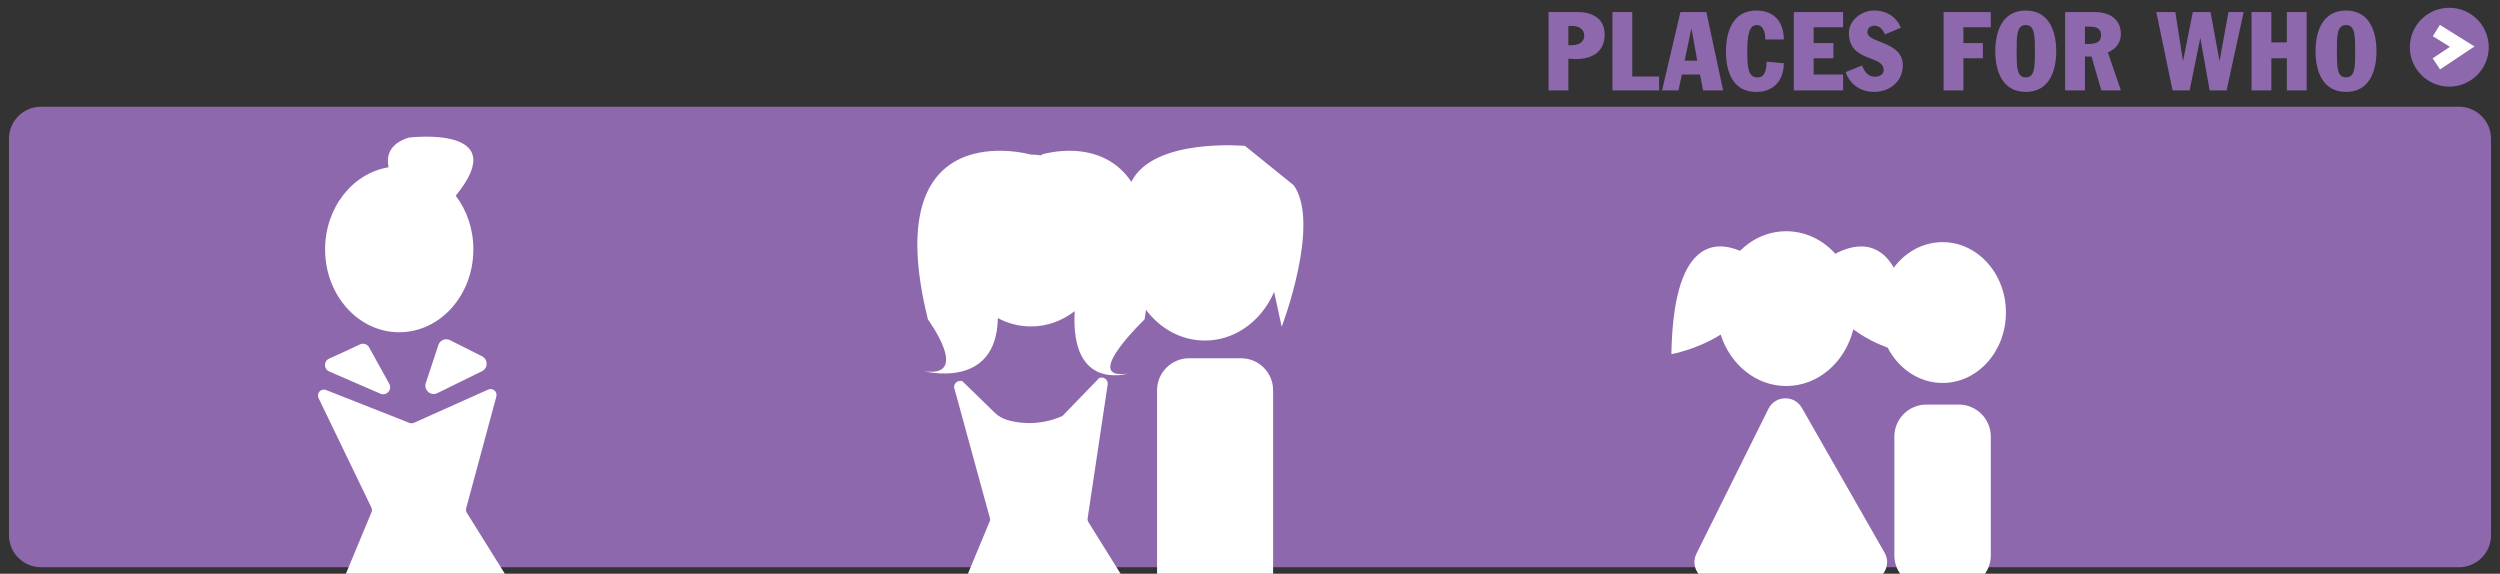
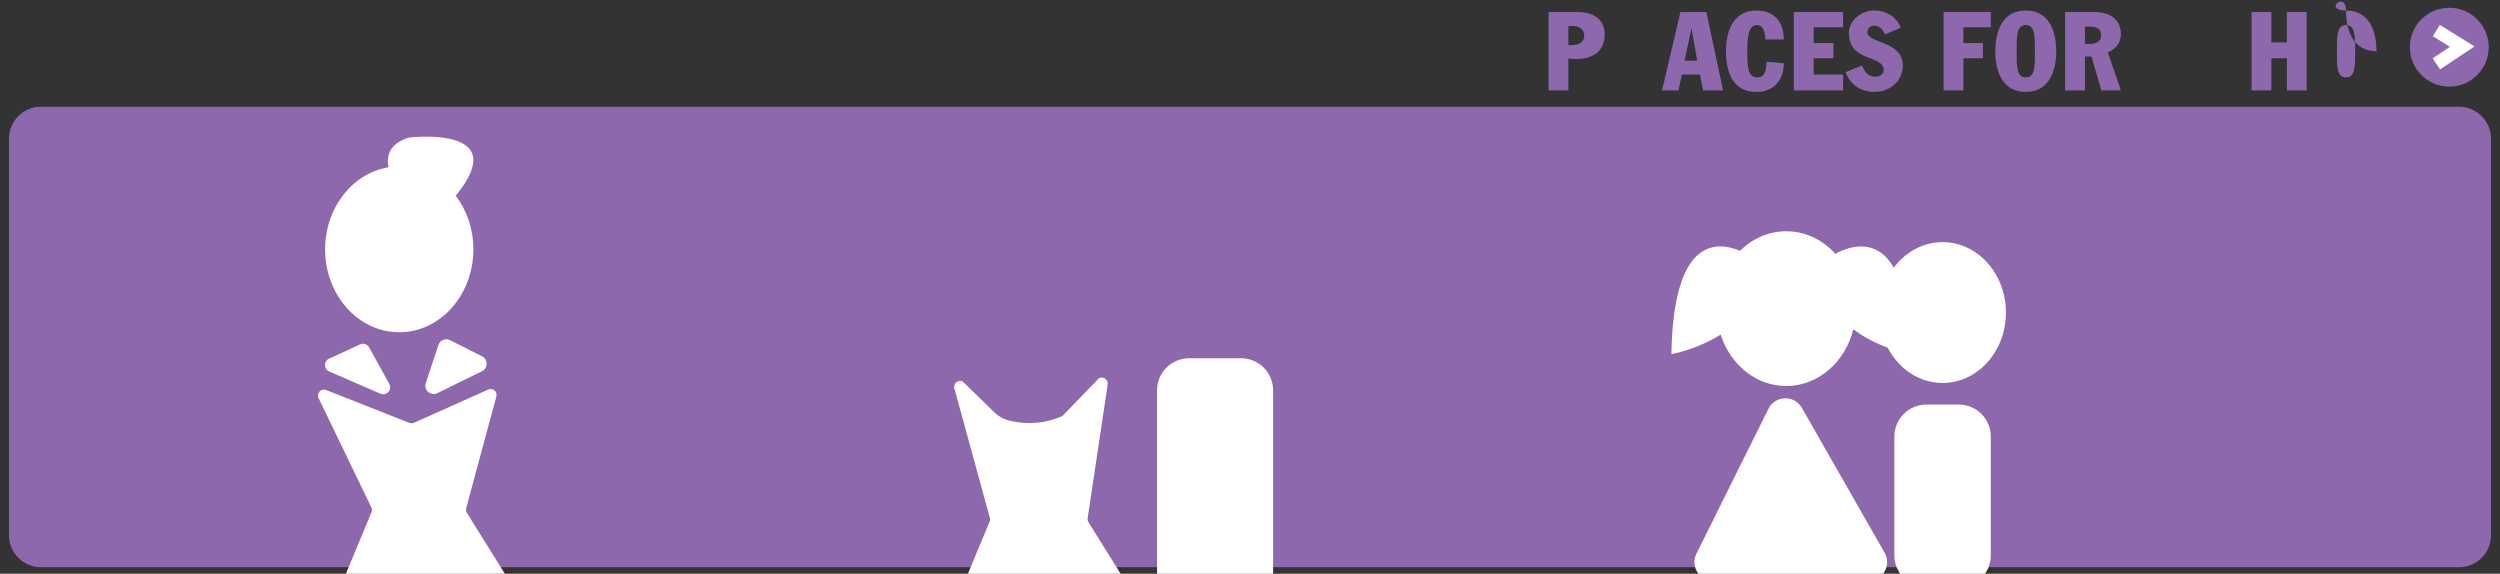
<svg xmlns="http://www.w3.org/2000/svg" version="1.1" id="Layer_1" x="0px" y="0px" viewBox="0 0 939.224 215.555" style="enable-background:new 0 0 939.224 215.555;" xml:space="preserve">
  <rect x="0" y="0" width="939.224" height="215.555" fill="#333333" stroke="none" />
  <style type="text/css">
	.st0{fill:#8E68AD;}
	.st1{fill:#FFFFFF;}
	.st2{fill:none;stroke:#FFFFFF;stroke-width:5;stroke-miterlimit:10;}
</style>
  <g>
    <g>
      <g>
        <path class="st0" d="M581.78,4.535h11.073c5.537,0,10,2.562,10,8.347c0,6.776-4.876,9.297-10.785,9.297     c-0.95,0-1.9-0.082-2.851-0.165v11.941h-7.438V4.535z M589.218,16.972h1.322     c2.148,0,4.628-0.826,4.628-3.595s-2.479-3.637-4.628-3.637h-1.322V16.972z" />
-         <path class="st0" d="M605.786,4.535h7.438v24.214h10.082v5.206h-17.52V4.535z" />
        <path class="st0" d="M631.32,4.535h9.751l6.281,29.42h-7.521l-1.157-5.95h-6.817l-1.281,5.95h-6.157     L631.32,4.535z M632.889,22.798h4.752l-2.148-11.983h-0.082L632.889,22.798z" />
        <path class="st0" d="M663.218,14.824c0-1.983-0.496-5.413-3.182-5.413c-3.141,0-3.595,4.421-3.595,9.875     c0,6.033,0.289,9.793,3.76,9.793c2.728,0,3.348-2.231,3.513-5.908l6.446,0.578     c0,6.446-3.843,10.785-10.289,10.785c-9.008,0-11.446-7.645-11.446-15.289     c0-7.065,2.396-15.289,11.446-15.289c7.107,0,10.289,4.794,10.289,10.868H663.218z" />
        <path class="st0" d="M673.919,4.535h18.512v5.702H681.356v5.95h7.438V21.889h-7.438v6.115h11.074v5.95     H673.919V4.535z" />
        <path class="st0" d="M699.536,24.617c1.074,2.479,2.231,4.214,5.082,4.214     c1.694,0,3.058-1.074,3.058-2.479c0-5.992-13.057-2.687-13.057-14.05     c0-4.421,4.421-8.347,9.503-8.347c4.959,0,8.678,2.811,9.959,6.487l-5.909,2.479     c-0.785-1.735-1.9-3.265-4.05-3.265c-1.28,0-2.562,0.785-2.562,2.479     c0,4.174,13.306,3.224,13.306,12.438c0,6.033-4.959,9.959-10.744,9.959     c-4.999,0-9.008-2.645-10.743-7.438L699.536,24.617z" />
        <path class="st0" d="M730.193,4.535h17.727v5.702h-10.289v5.95h7.313V21.889h-7.313v12.065h-7.438V4.535z" />
        <path class="st0" d="M761.057,3.955c8.761,0,11.446,7.769,11.446,15.289s-2.686,15.289-11.446,15.289     c-8.76,0-11.445-7.769-11.445-15.289S752.298,3.955,761.057,3.955z M761.057,29.078     c3.43,0,3.43-4.049,3.43-9.834s0-9.834-3.43-9.834s-3.43,4.049-3.43,9.834     S757.628,29.078,761.057,29.078z" />
        <path class="st0" d="M775.848,4.535h11.074c5.578,0,9.876,2.562,9.876,8.347     c0,3.099-2.025,5.702-4.918,6.776l4.918,14.297h-7.355l-3.678-12.727h-2.479v12.727h-7.438V4.535z      M783.286,16.517h1.446c2.811,0,4.628-0.867,4.628-3.223c0-3.058-2.355-3.306-4.834-3.306h-1.24     V16.517z" />
-         <path class="st0" d="M810.101,4.535h7.148l2.851,18.264h0.083l3.636-18.264h6.653l3.347,18.264h0.083     l3.305-18.264h5.702l-6.404,29.42h-6.363l-3.471-19.545h-0.083l-3.967,19.545h-6.404L810.101,4.535z" />
        <path class="st0" d="M845.882,4.535h7.438v11.404h5.826V4.535h7.438v29.42h-7.438V21.889h-5.826v12.065     h-7.438V4.535z" />
-         <path class="st0" d="M881.375,3.955c8.76,0,11.445,7.769,11.445,15.289s-2.686,15.289-11.445,15.289     c-8.761,0-11.446-7.769-11.446-15.289S872.614,3.955,881.375,3.955z M881.375,29.078     c3.43,0,3.43-4.049,3.43-9.834s0-9.834-3.43-9.834s-3.43,4.049-3.43,9.834     S877.945,29.078,881.375,29.078z" />
+         <path class="st0" d="M881.375,3.955c8.76,0,11.445,7.769,11.445,15.289c-8.761,0-11.446-7.769-11.446-15.289S872.614,3.955,881.375,3.955z M881.375,29.078     c3.43,0,3.43-4.049,3.43-9.834s0-9.834-3.43-9.834s-3.43,4.049-3.43,9.834     S877.945,29.078,881.375,29.078z" />
      </g>
    </g>
    <g>
      <path class="st0" d="M923.846,213.097H15.377c-6.6,0-12-5.4-12-12v-149c0-6.6,5.4-12,12-12h908.469    c6.6,0,12,5.4,12,12v149C935.846,207.697,930.446,213.097,923.846,213.097z" />
      <g>
        <path class="st1" d="M149.988,124.824c15.382,0,27.851-13.945,27.851-31.148     c0-7.689-2.497-14.723-6.626-20.156c21.939-26.761-17.674-21.818-17.674-21.818     c-7.381,2.317-8.416,6.996-7.566,11.153c-13.479,2.177-23.836,15.144-23.836,30.821     C122.137,110.878,134.607,124.824,149.988,124.824z" />
        <path class="st1" d="M123.673,139.556l19.217,8.342c2.307,1.001,4.571-1.49,3.354-3.691l-7.58-13.711     c-0.677-1.225-2.194-1.708-3.453-1.096c-2.839,1.38-7.753,3.617-11.573,5.338     C121.553,135.678,121.575,138.645,123.673,139.556z" />
        <path class="st1" d="M164.702,129.607l-4.734,14.305c-0.87,2.628,1.857,5.005,4.342,3.783l16.771-8.243     c2.314-1.138,2.33-4.431,0.027-5.591l-12.037-6.062C167.368,126.941,165.301,127.797,164.702,129.607     z" />
        <path class="st1" d="M196.933,227.205l-21.498-34.474c-0.352-0.533-0.459-1.191-0.293-1.807     l11.333-41.964c0.489-1.81-1.344-3.375-3.055-2.61l-27.896,12.485     c-0.546,0.244-1.168,0.258-1.725,0.039l-31.298-12.349c-1.883-0.743-3.699,1.212-2.819,3.035     l19.837,41.091c0.233,0.483,0.284,1.034,0.143,1.552l-14.821,35.642     c-0.395,1.447,0.727,2.861,2.225,2.808l68.092,0.001     C196.895,230.593,197.892,228.654,196.933,227.205z" />
      </g>
      <g>
        <path class="st1" d="M408.966,196.253c-0.365-0.552-0.476-1.234-0.303-1.873l7.435-49.634     c0.507-1.876-1.393-3.498-3.167-2.705l-13.794,14.244c-6.501,2.91-13.784,3.434-20.583,1.545     c-1.84-0.511-3.516-1.492-4.885-2.825l-12.062-11.749c-1.952-0.77-3.834,1.256-2.922,3.146     l13.057,47.695c0.242,0.501,0.294,1.072,0.148,1.608l-15.361,36.941     c-0.409,1.5,0.753,2.966,2.306,2.91l70.573,0.002c1.799-0.065,2.833-2.074,1.839-3.576     L408.966,196.253z" />
-         <path class="st1" d="M486.064,69.629l-18.336-14.816c0,0-34.379-3.164-42.692,13.491     c-11.626-17.309-33.747-10.228-33.747-10.228l0.072,0.322c-1.323-0.208-2.673-0.322-4.047-0.322     c0,0-58.118-16.432-38.704,61.941c0,0,16.349,22.175-1.533,19.414c0,0,27.374,7.294,27.794-19.937     c3.768,2.016,7.987,3.147,12.443,3.147c6.111,0,11.774-2.129,16.44-5.753     c-1.711,30.338,19.958,23.432,19.958,23.432c-17.881,2.761,6.281-20.304,6.281-20.304     c0.198-1.23,0.38-2.436,0.547-3.619c5.295,7.055,13.235,11.544,22.116,11.544     c8.338,0,15.846-3.959,21.116-10.282c0,0.002-0,0.005-0,0.007l0.001-0.009     c1.97-2.364,3.632-5.055,4.9-7.999l2.849,13.103C481.523,122.762,496.282,84.166,486.064,69.629z" />
        <path class="st1" d="M466.295,134.596h-19.599c-6.6,0-12,5.4-12,12v79.032c0,6.6,5.4,12,12,12h19.599     c6.6,0,12-5.4,12-12v-79.032C478.295,139.996,472.895,134.596,466.295,134.596z" />
      </g>
      <g>
        <path class="st1" d="M735.922,151.993H723.696c-6.6,0-12,5.4-12,12v44.7c0,6.6,5.4,12,12,12h12.226     c6.6,0,12-5.4,12-12v-44.7C747.922,157.393,742.522,151.993,735.922,151.993z" />
        <path class="st1" d="M671.079,145.021c12.024,0,22.146-9.019,25.206-21.299     c4.308,3.249,9.005,5.451,12.9,6.894c4.112,7.921,11.805,13.256,20.625,13.256     c13.145,0,23.801-11.843,23.801-26.451c0-14.609-10.656-26.451-23.801-26.451     c-7.379,0-13.972,3.732-18.338,9.59c-6.244-10.924-15.817-8.465-21.953-5.23     c-4.729-5.224-11.245-8.454-18.44-8.454c-6.672,0-12.758,2.781-17.379,7.35     c-9.832-4.116-25.07-3.562-25.776,38.814c0,0,9.536-1.653,18.506-7.349     C650.035,136.955,659.707,145.021,671.079,145.021z" />
        <path class="st1" d="M676.943,153.225c-2.825-4.947-10.027-4.739-12.562,0.362l-27.049,54.425     c-2.353,4.734,1.091,10.292,6.378,10.292h58.13c5.468,0,8.896-5.906,6.185-10.654L676.943,153.225z" />
      </g>
    </g>
    <g>
      <circle class="st0" cx="920.173" cy="17.731" r="14.815" />
      <polyline class="st2" points="915.314,11.475 925.032,17.524 915.314,23.987   " />
    </g>
  </g>
</svg>